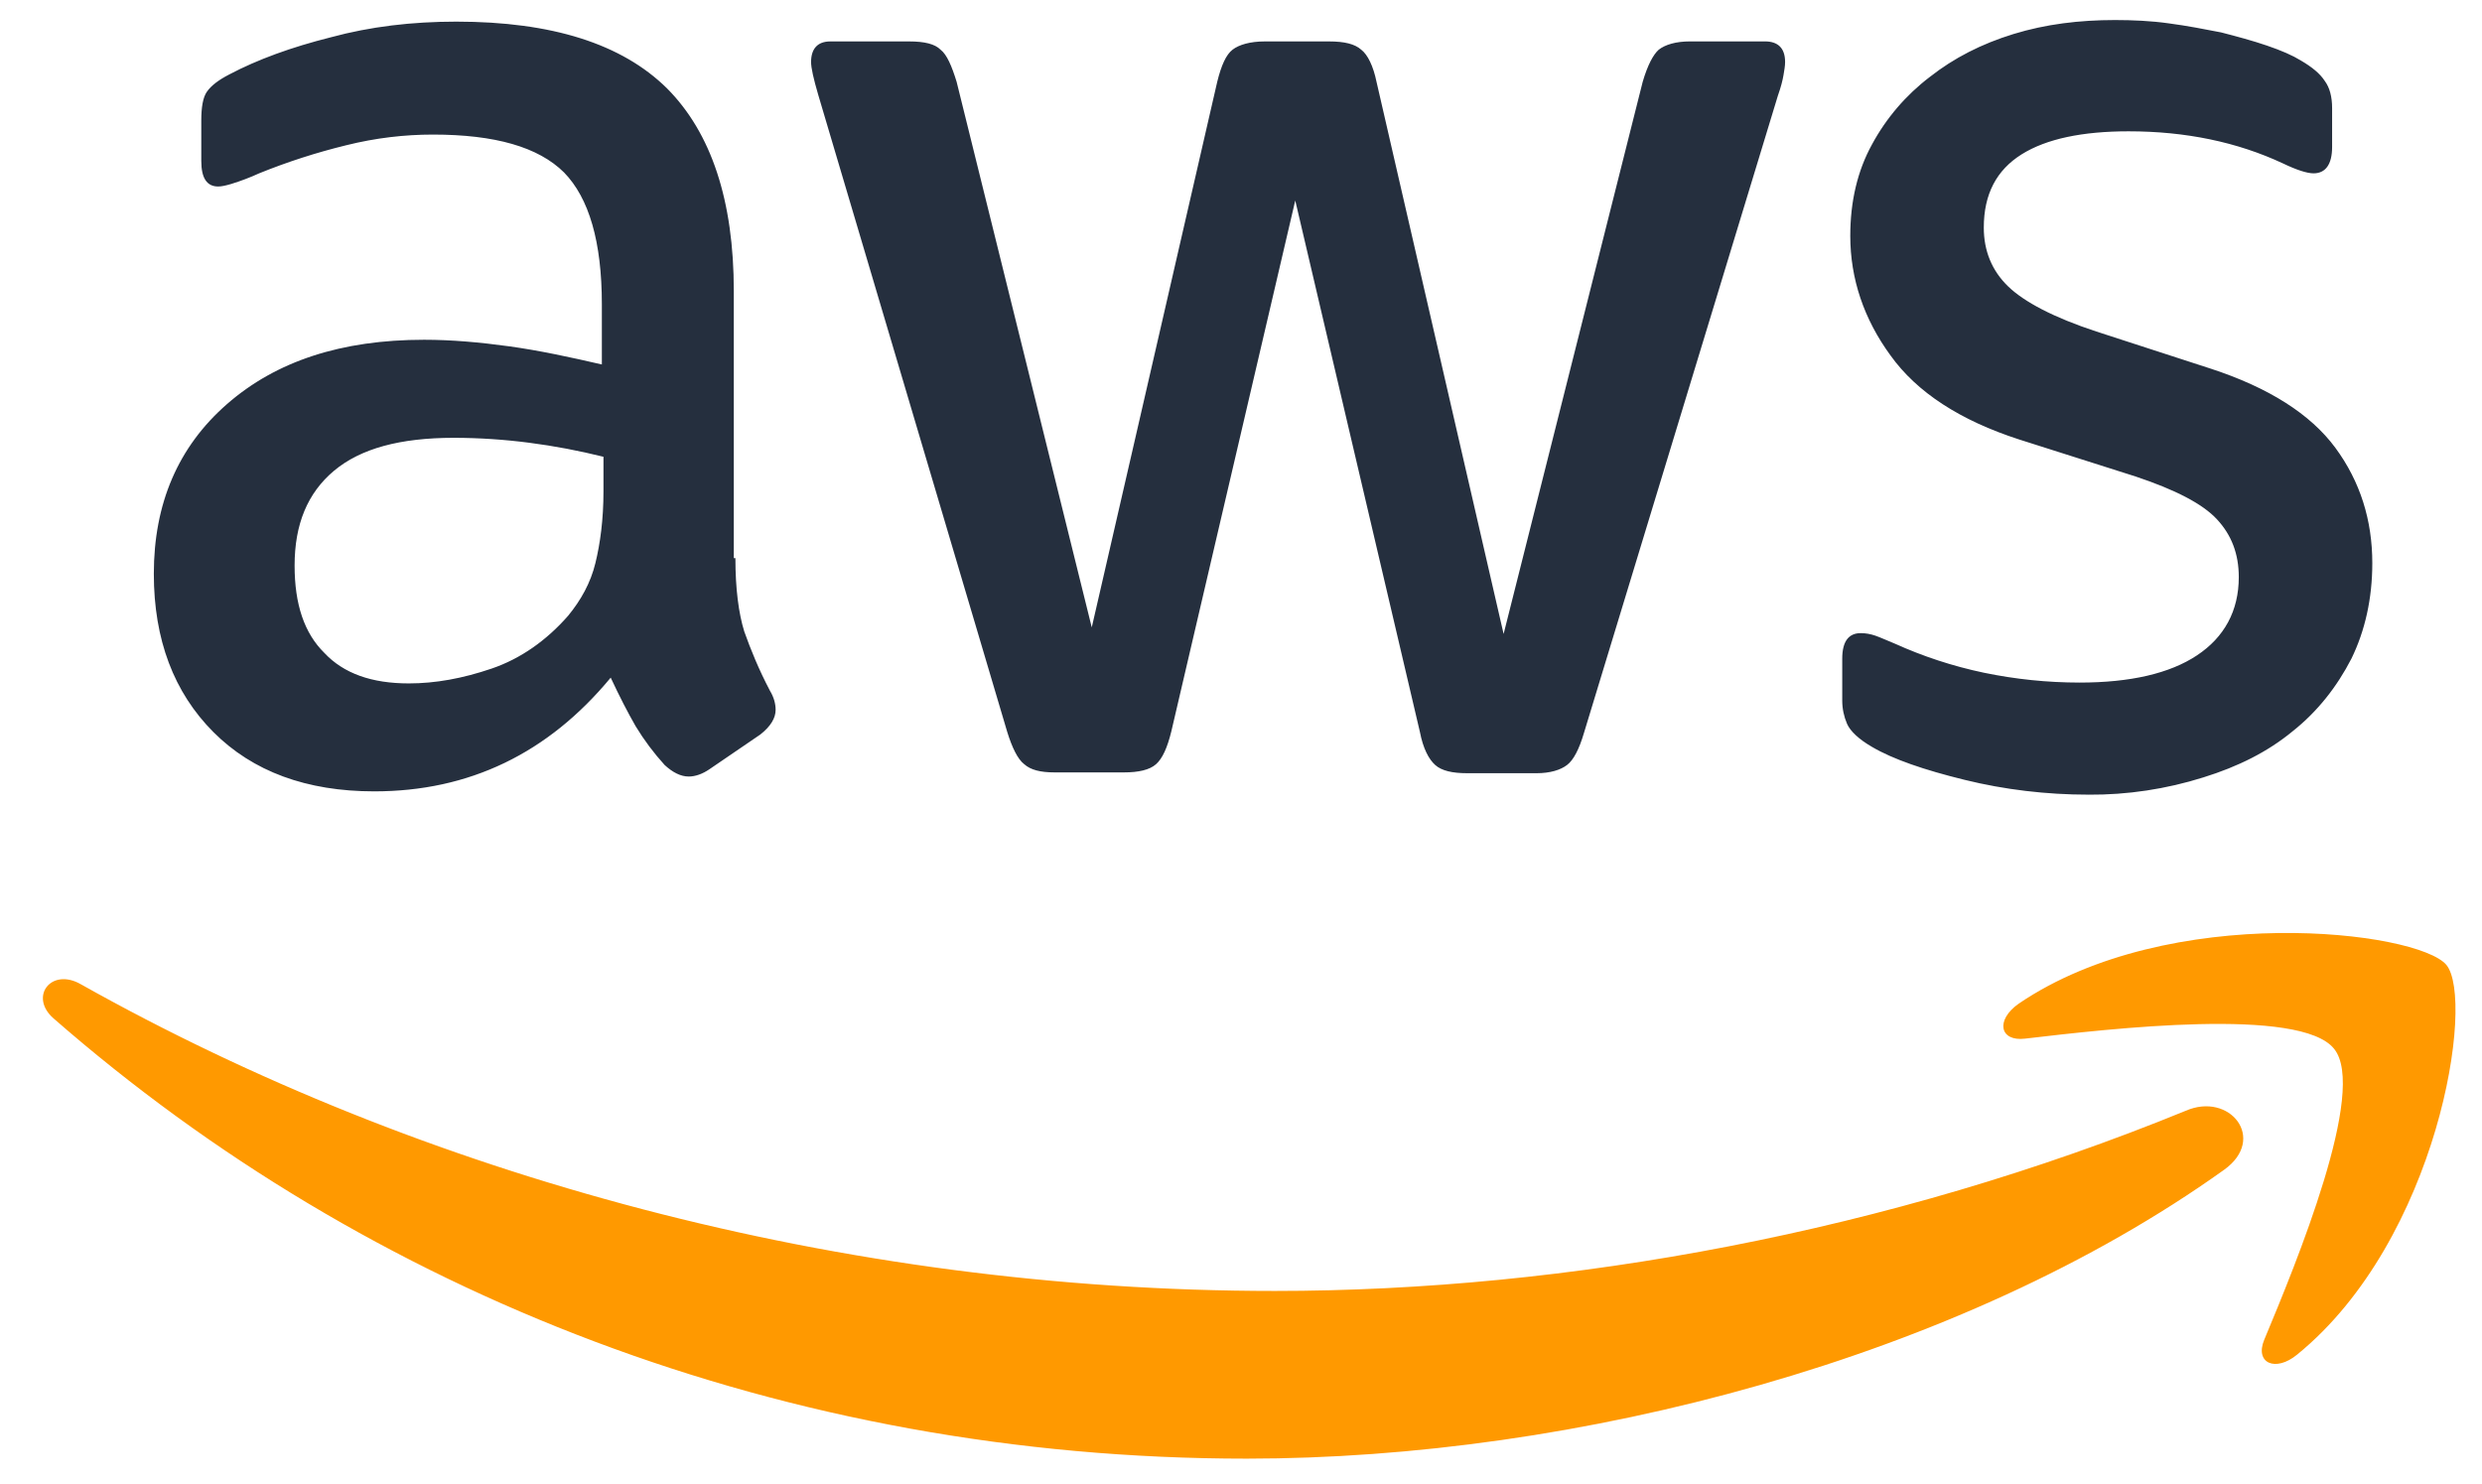
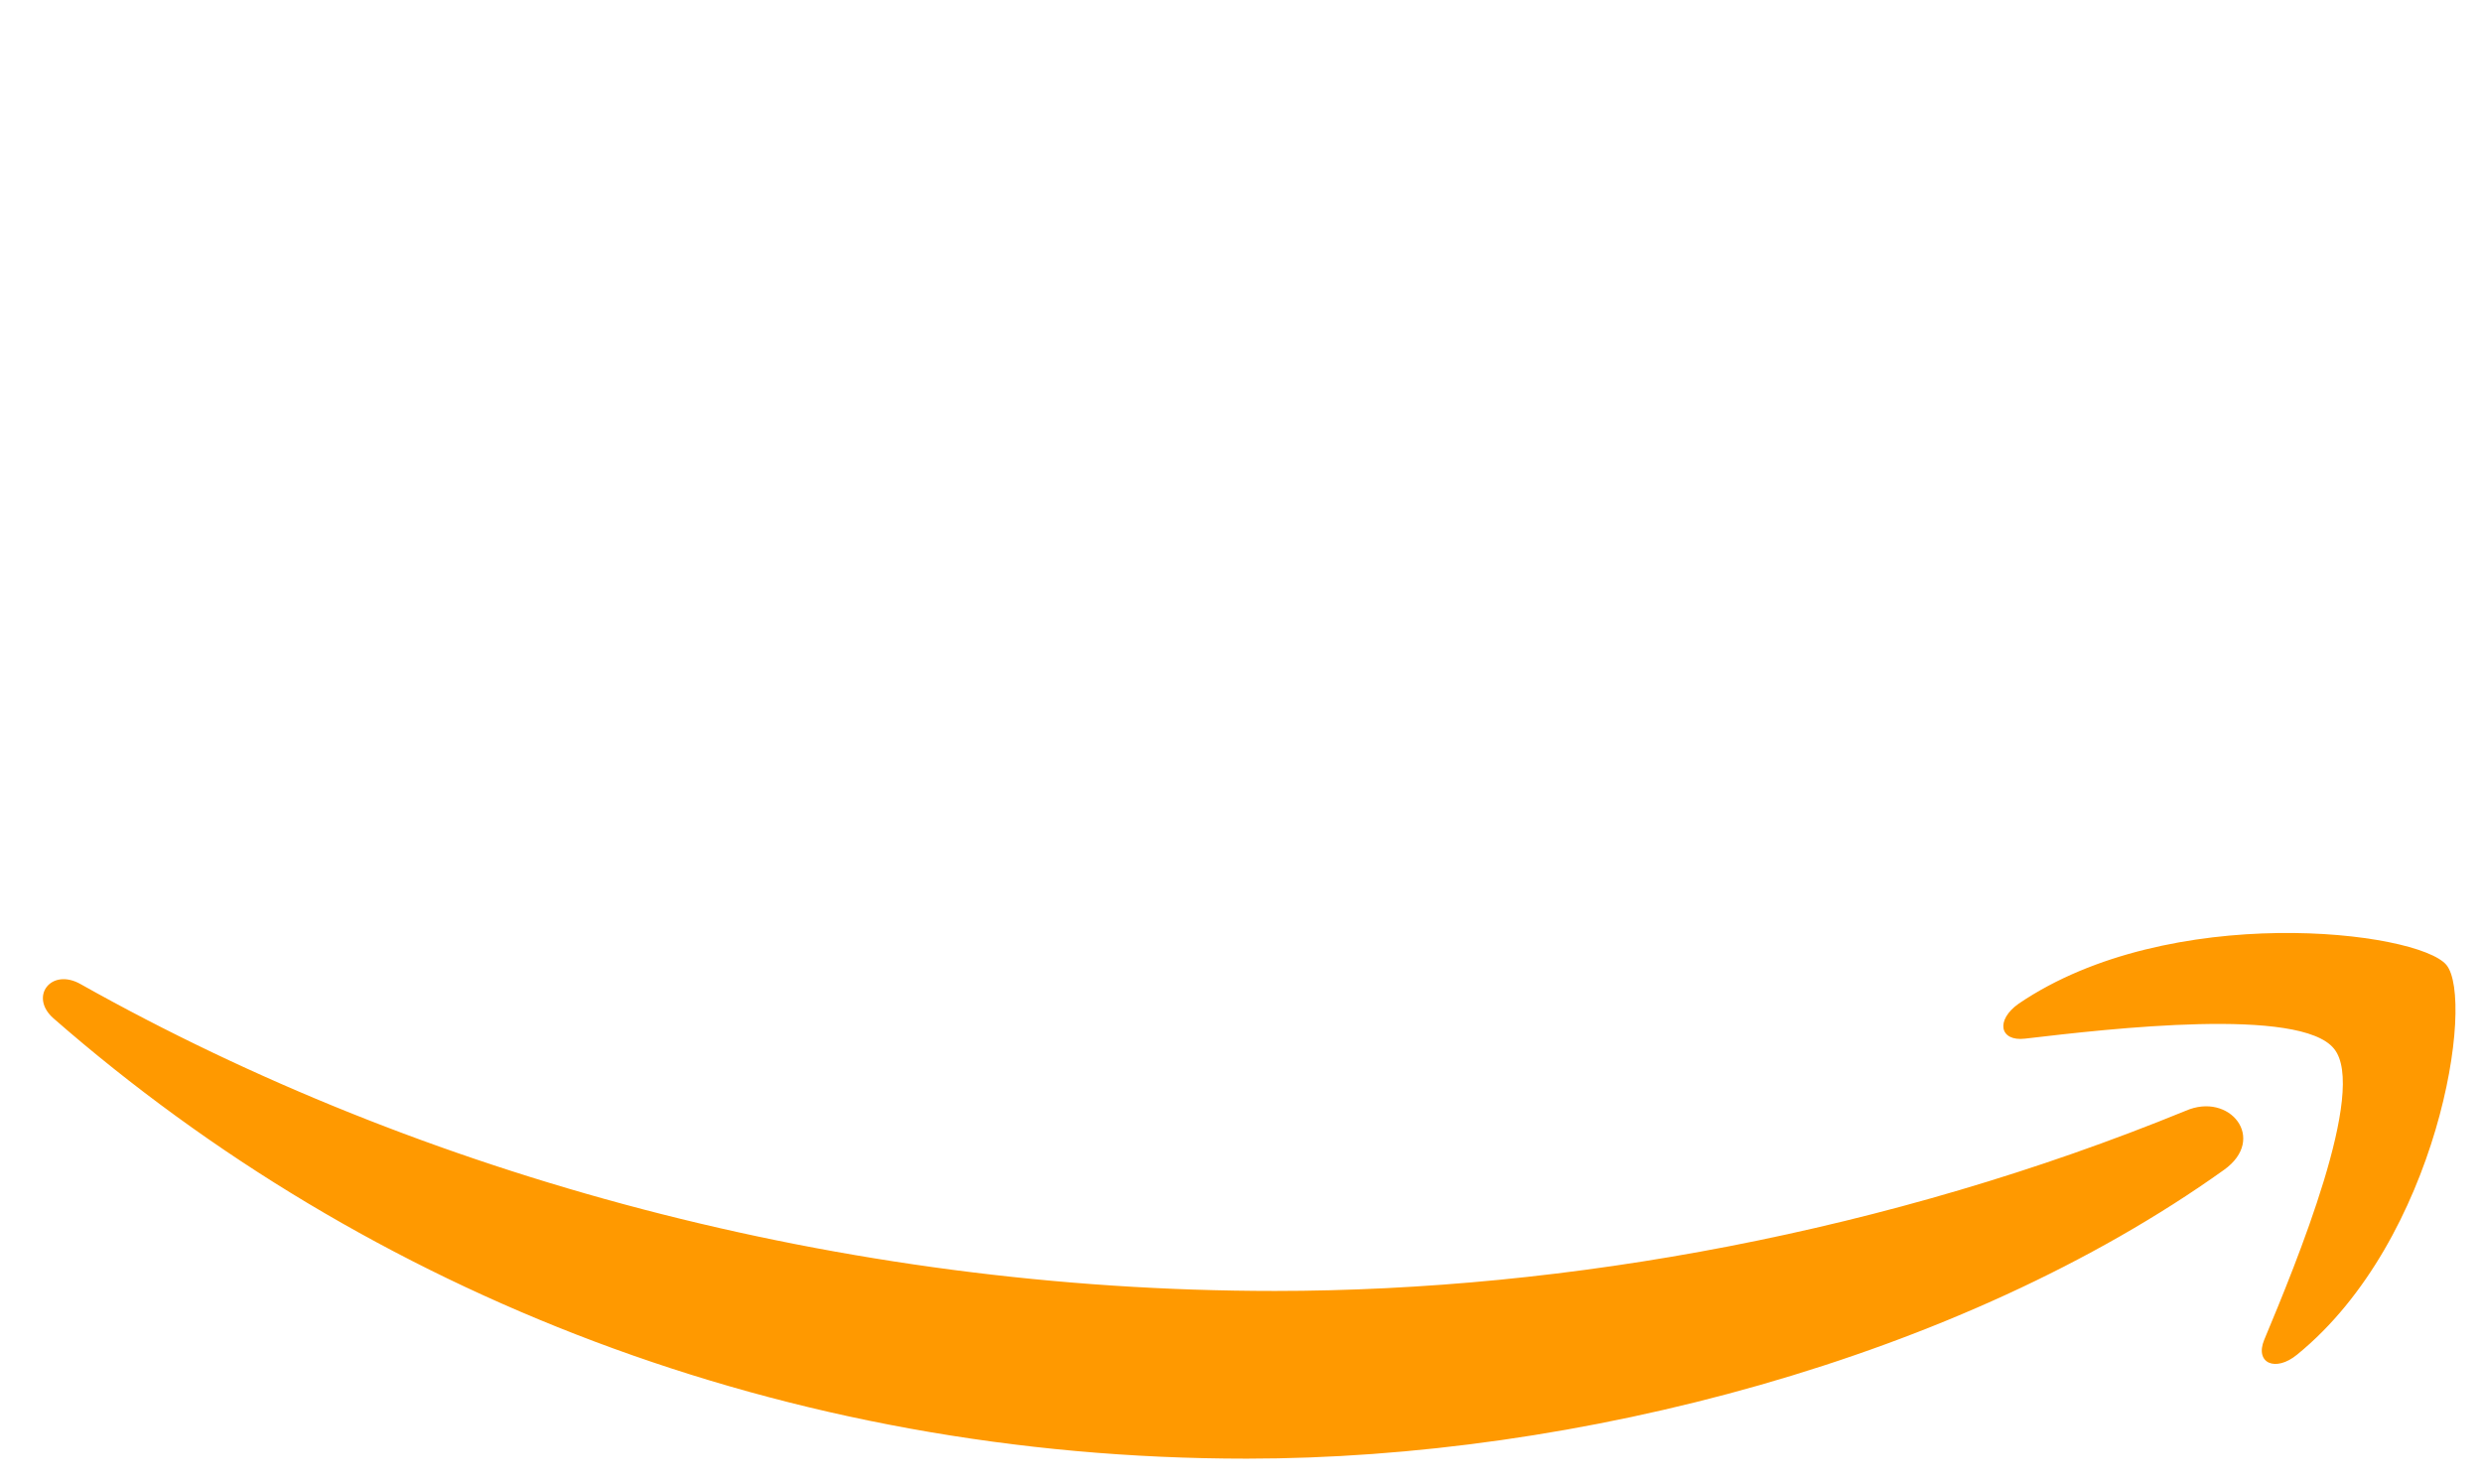
<svg xmlns="http://www.w3.org/2000/svg" width="92" height="55" viewBox="0 0 92 55" fill="none">
  <g clip-path="url(#clip0_52_18647)">
-     <path fill-rule="evenodd" clip-rule="evenodd" d="M27.259 20.692C27.259 21.823 27.379 22.739 27.587 23.41C27.826 24.083 28.124 24.816 28.541 25.61C28.69 25.855 28.75 26.1 28.75 26.313C28.75 26.619 28.571 26.924 28.183 27.23L26.305 28.512C26.037 28.697 25.768 28.788 25.529 28.788C25.231 28.788 24.933 28.635 24.635 28.36C24.233 27.917 23.873 27.436 23.562 26.924C23.264 26.405 22.966 25.825 22.637 25.122C20.312 27.933 17.39 29.338 13.872 29.338C11.367 29.338 9.37 28.604 7.908 27.138C6.447 25.671 5.702 23.716 5.702 21.272C5.702 18.675 6.597 16.567 8.416 14.979C10.234 13.39 12.649 12.596 15.72 12.596C16.734 12.596 17.777 12.688 18.881 12.84C19.984 12.993 21.117 13.237 22.309 13.512V11.282C22.309 8.96 21.832 7.341 20.908 6.394C19.954 5.447 18.344 4.989 16.048 4.989C15.005 4.989 13.931 5.111 12.828 5.386C11.731 5.654 10.655 6.001 9.608 6.425C9.269 6.58 8.92 6.713 8.564 6.822C8.355 6.883 8.206 6.914 8.087 6.914C7.67 6.914 7.461 6.607 7.461 5.966V4.468C7.461 3.98 7.521 3.612 7.67 3.399C7.819 3.185 8.087 2.971 8.504 2.757C9.548 2.207 10.801 1.749 12.261 1.383C13.723 0.986 15.273 0.802 16.913 0.802C20.461 0.802 23.055 1.627 24.725 3.277C26.364 4.926 27.2 7.431 27.2 10.792V20.691H27.259V20.692ZM15.154 25.336C16.137 25.336 17.151 25.152 18.225 24.786C19.298 24.419 20.252 23.747 21.057 22.83C21.534 22.25 21.892 21.608 22.07 20.875C22.249 20.142 22.369 19.256 22.369 18.218V16.934C21.465 16.709 20.55 16.535 19.626 16.415C18.697 16.294 17.76 16.232 16.823 16.231C14.826 16.231 13.365 16.629 12.38 17.453C11.397 18.278 10.92 19.439 10.92 20.966C10.92 22.402 11.278 23.472 12.023 24.205C12.738 24.97 13.783 25.336 15.154 25.336ZM39.096 28.635C38.559 28.635 38.201 28.543 37.963 28.329C37.724 28.146 37.516 27.718 37.336 27.138L30.331 3.522C30.152 2.911 30.064 2.514 30.064 2.299C30.064 1.811 30.301 1.536 30.778 1.536H33.7C34.266 1.536 34.654 1.629 34.863 1.842C35.101 2.025 35.28 2.452 35.459 3.033L40.468 23.259L45.119 3.033C45.269 2.423 45.448 2.025 45.687 1.842C45.925 1.657 46.341 1.536 46.879 1.536H49.264C49.83 1.536 50.219 1.629 50.456 1.842C50.696 2.025 50.904 2.452 51.023 3.033L55.734 23.503L60.89 3.032C61.069 2.422 61.278 2.024 61.486 1.841C61.725 1.656 62.113 1.535 62.649 1.535H65.422C65.899 1.535 66.168 1.779 66.168 2.298C66.168 2.452 66.138 2.604 66.108 2.788C66.077 2.971 66.018 3.215 65.899 3.552L58.714 27.167C58.534 27.779 58.326 28.176 58.087 28.359C57.849 28.543 57.461 28.665 56.954 28.665H54.39C53.824 28.665 53.436 28.573 53.197 28.359C52.959 28.145 52.75 27.748 52.632 27.137L48.011 7.433L43.419 27.108C43.27 27.718 43.091 28.116 42.853 28.329C42.614 28.544 42.197 28.635 41.66 28.635H39.096ZM77.41 29.46C75.859 29.46 74.308 29.277 72.818 28.91C71.328 28.544 70.164 28.146 69.389 27.689C68.912 27.414 68.583 27.108 68.464 26.833C68.348 26.563 68.287 26.272 68.286 25.978V24.419C68.286 23.778 68.524 23.472 68.972 23.472C69.15 23.472 69.328 23.503 69.508 23.564C69.687 23.625 69.955 23.747 70.253 23.869C71.267 24.327 72.371 24.695 73.532 24.939C74.7 25.181 75.888 25.304 77.081 25.305C78.96 25.305 80.421 24.97 81.434 24.297C82.448 23.625 82.985 22.647 82.985 21.394C82.985 20.539 82.717 19.836 82.179 19.256C81.642 18.675 80.629 18.156 79.167 17.667L74.845 16.293C72.669 15.59 71.058 14.551 70.075 13.177C69.091 11.833 68.584 10.335 68.584 8.746C68.584 7.464 68.851 6.332 69.389 5.355C69.917 4.377 70.649 3.523 71.535 2.85C72.429 2.148 73.444 1.628 74.636 1.261C75.829 0.895 77.08 0.743 78.393 0.743C79.049 0.743 79.735 0.773 80.391 0.866C81.076 0.957 81.702 1.079 82.328 1.201C82.924 1.355 83.492 1.507 84.028 1.69C84.565 1.873 84.982 2.056 85.28 2.24C85.698 2.484 85.996 2.728 86.174 3.004C86.354 3.248 86.444 3.585 86.444 4.012V5.448C86.444 6.089 86.204 6.426 85.757 6.426C85.519 6.426 85.131 6.303 84.624 6.059C82.925 5.265 81.016 4.868 78.899 4.868C77.201 4.868 75.859 5.143 74.934 5.723C74.009 6.304 73.533 7.19 73.533 8.441C73.533 9.298 73.832 10.031 74.428 10.611C75.024 11.192 76.127 11.772 77.707 12.291L81.942 13.666C84.088 14.368 85.638 15.347 86.563 16.599C87.487 17.851 87.934 19.287 87.934 20.876C87.934 22.189 87.666 23.382 87.159 24.42C86.623 25.459 85.906 26.376 84.982 27.109C84.058 27.872 82.955 28.422 81.672 28.82C80.294 29.254 78.855 29.471 77.41 29.461V29.46Z" fill="#252F3E" />
    <path fill-rule="evenodd" clip-rule="evenodd" d="M82.44 43.368C72.654 50.364 58.439 54.076 46.214 54.076C29.082 54.076 13.646 47.945 1.986 37.756C1.064 36.951 1.898 35.857 2.998 36.49C15.609 43.571 31.164 47.859 47.255 47.859C58.111 47.859 70.037 45.671 81.012 41.182C82.649 40.462 84.047 42.218 82.44 43.368ZM86.515 38.879C85.266 37.324 78.246 38.13 75.064 38.505C74.112 38.62 73.964 37.814 74.826 37.209C80.418 33.41 89.608 34.504 90.679 35.77C91.75 37.066 90.382 45.959 85.147 50.219C84.345 50.88 83.571 50.536 83.927 49.672C85.117 46.823 87.765 40.404 86.515 38.879Z" fill="#FF9900" />
  </g>
  <defs>
    <clipPath id="clip0_52_18647">
      <rect width="91.483" height="54.359" fill="white" transform="translate(0.09 0.304)" />
    </clipPath>
  </defs>
</svg>